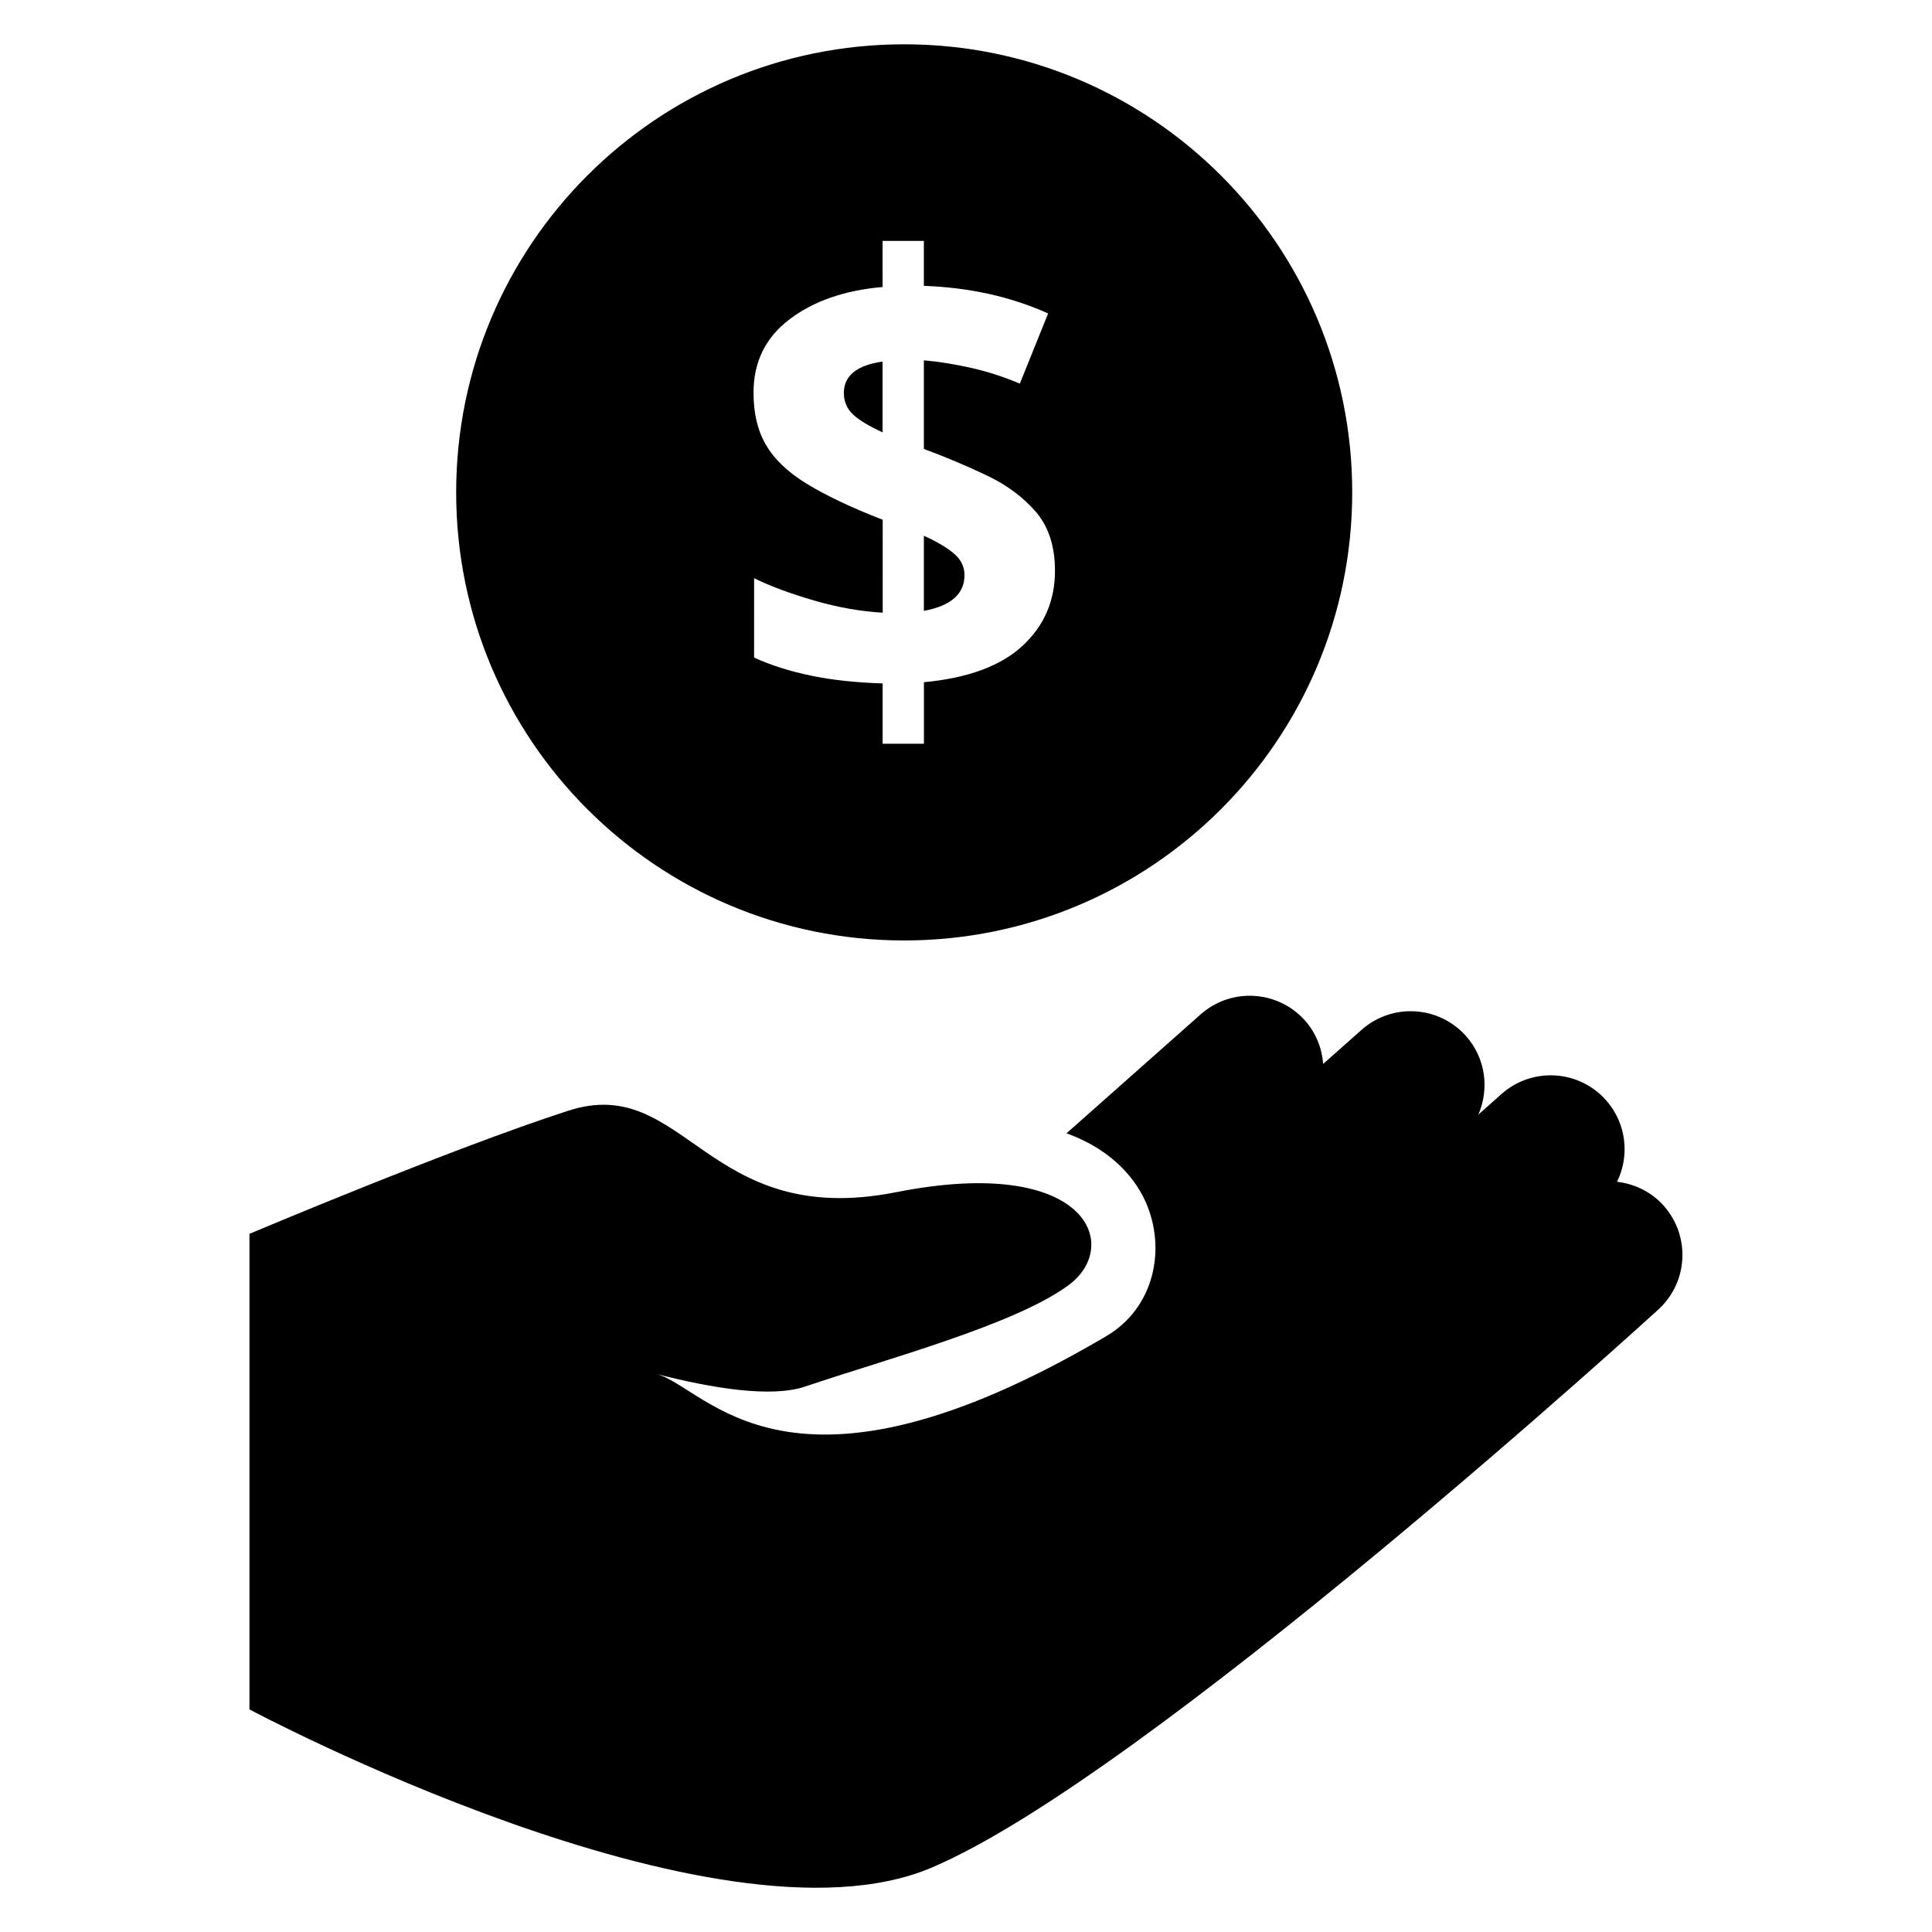
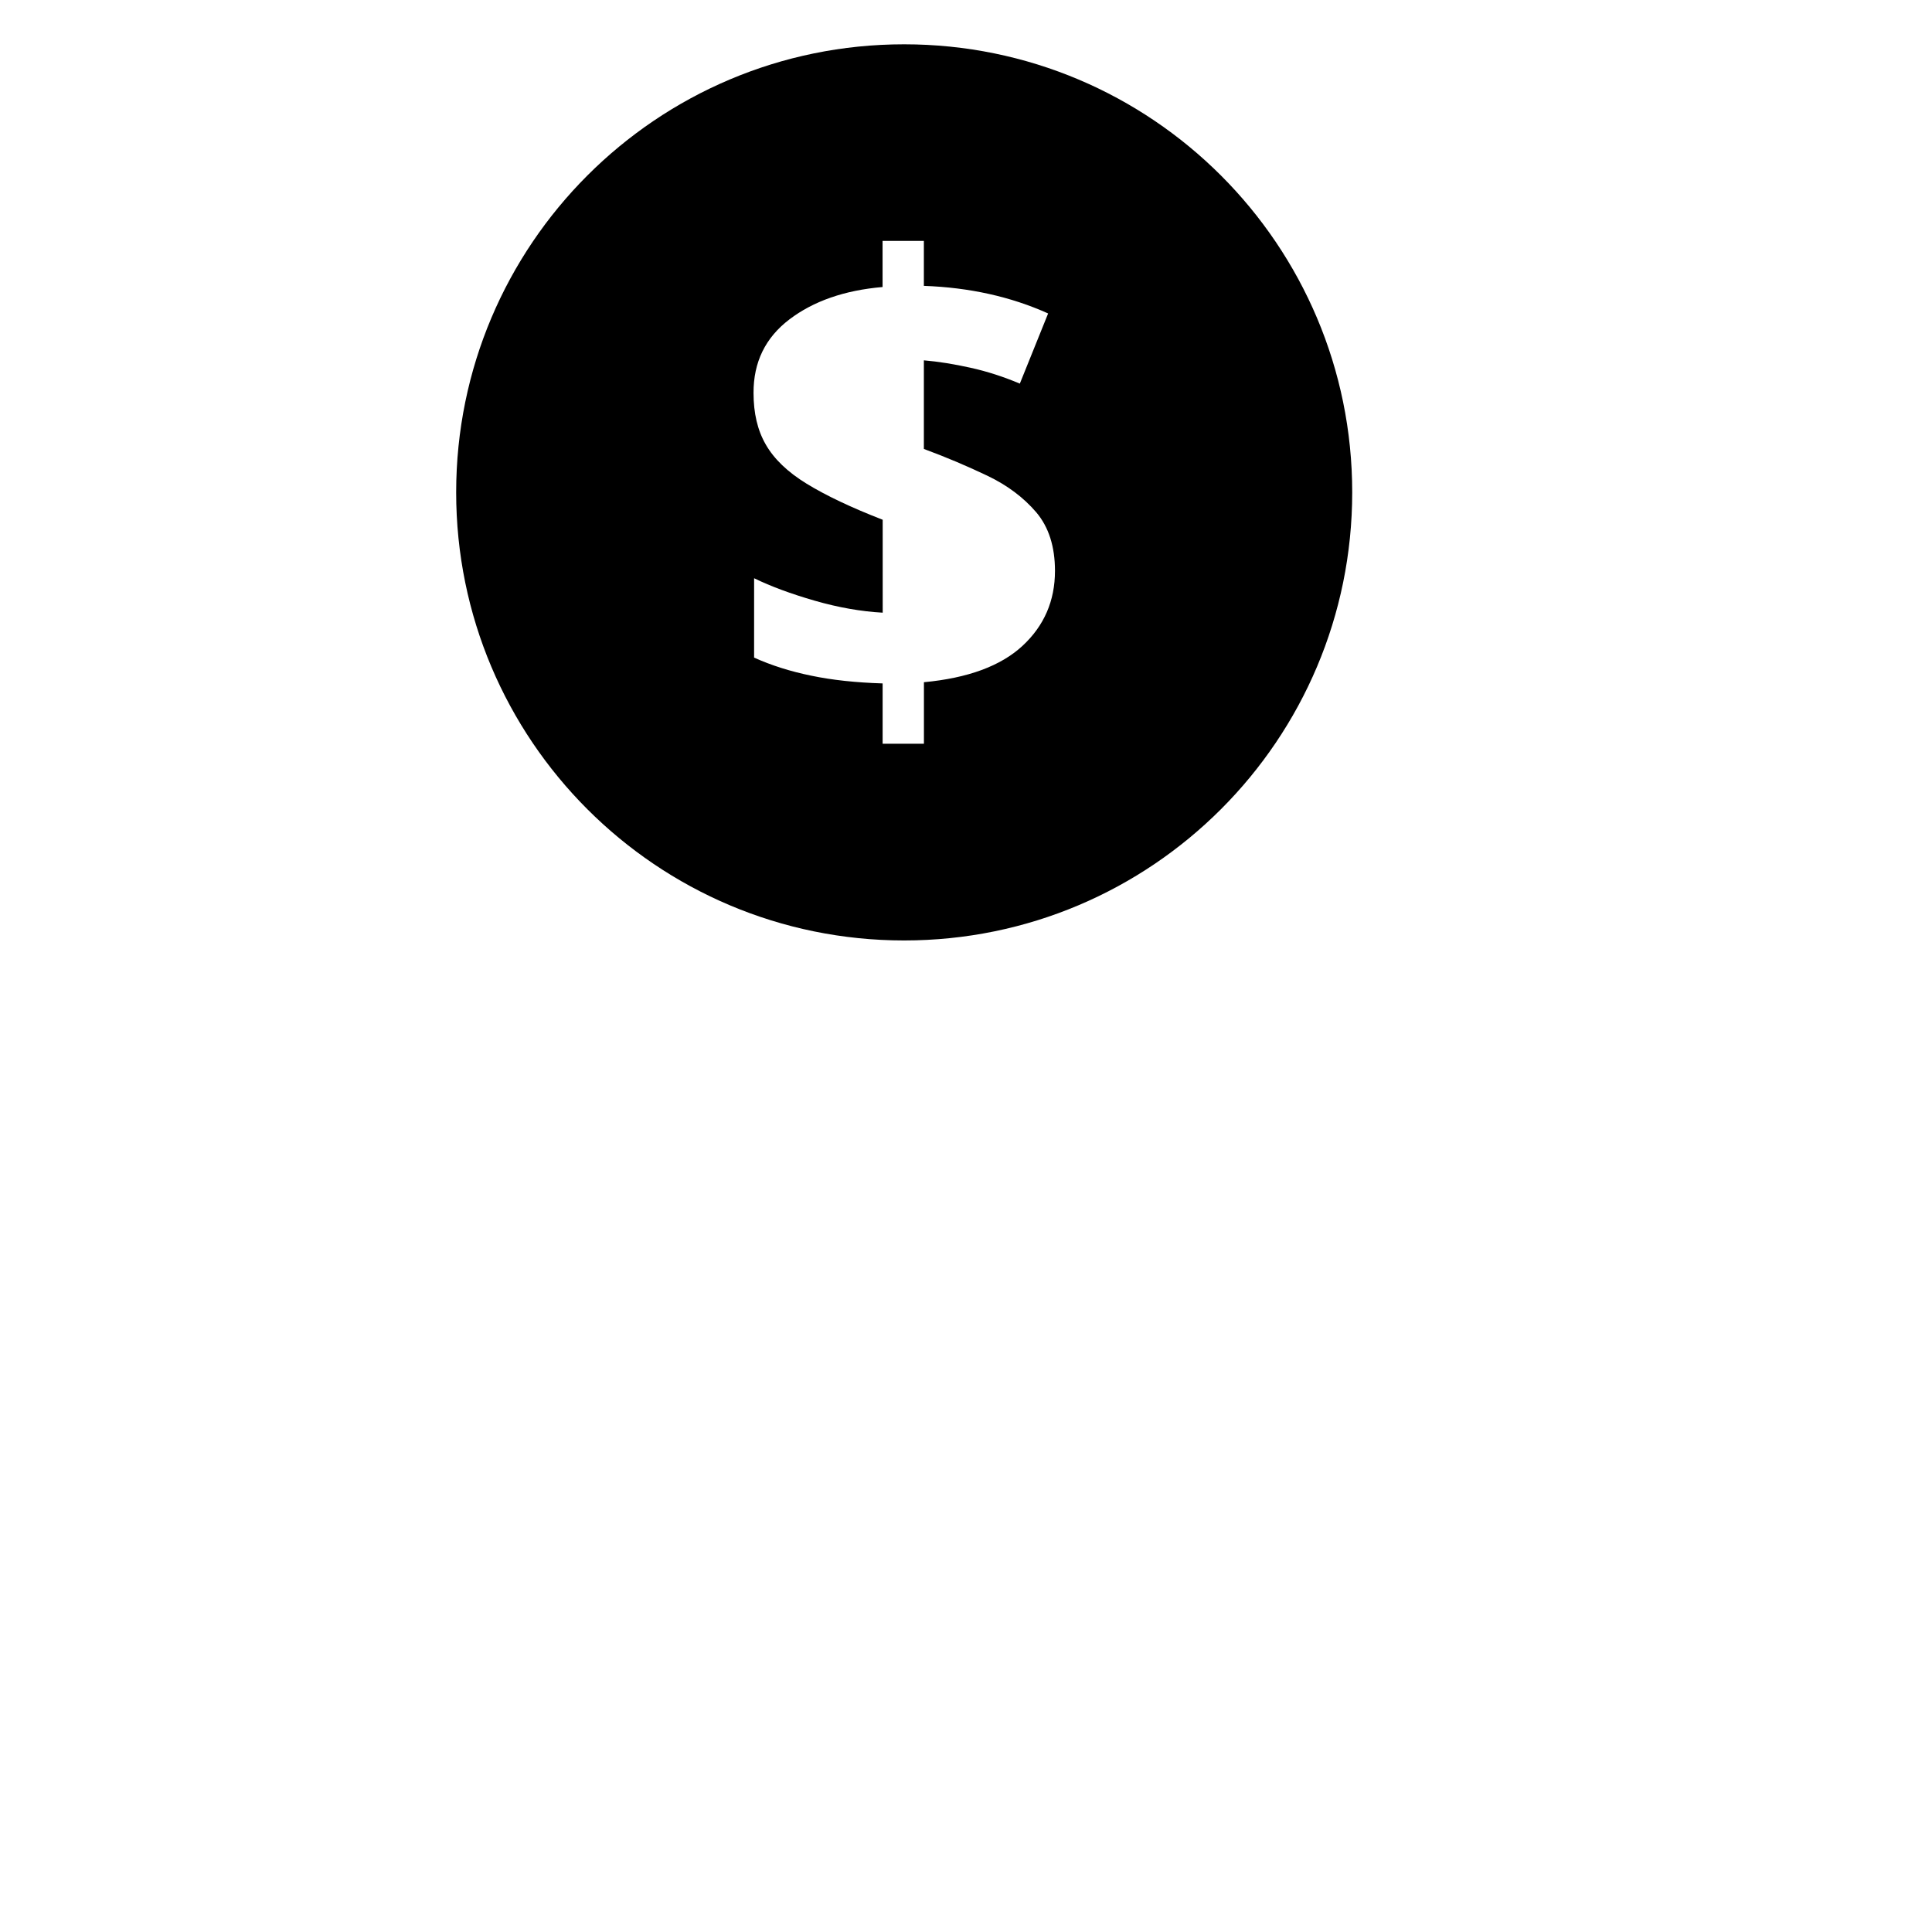
<svg xmlns="http://www.w3.org/2000/svg" fill="#000000" width="800px" height="800px" version="1.1" viewBox="144 144 512 512">
  <g>
-     <path d="m377.89 258.57v-18.75c-6.84 0.977-10.258 3.754-10.258 8.32 0 2.273 0.793 4.168 2.441 5.711 1.621 1.512 4.246 3.098 7.816 4.719z" />
-     <path d="m399.6 296.41c0-2.184-0.902-4.062-2.703-5.633-1.801-1.559-4.473-3.176-8.062-4.793v19.895c7.148-1.316 10.766-4.465 10.766-9.469z" />
    <path d="m383.6 393.23c65.602 0 118.75-53.176 118.75-118.76 0-65.57-53.145-118.73-118.75-118.73-65.586 0-118.71 53.16-118.71 118.73-0.016 65.574 53.129 118.76 118.71 118.76zm-30.395-164.59c6.352-4.824 14.578-7.711 24.688-8.578l-0.004-12.215h10.945v11.91c12.074 0.426 23.07 2.871 32.93 7.312l-7.496 18.594c-4.336-1.832-8.719-3.25-13.113-4.215-4.398-0.977-8.504-1.633-12.32-1.953v23.48c5.879 2.168 11.449 4.535 16.824 7.098 5.312 2.535 9.617 5.785 12.961 9.695 3.312 3.91 4.961 9.098 4.961 15.512 0 7.938-2.871 14.566-8.625 19.895-5.769 5.328-14.504 8.535-26.105 9.617v16.305h-10.945v-15.984c-7.039-0.215-13.359-0.887-18.902-2.047-5.543-1.129-10.594-2.734-15.16-4.793l0.004-21.035c4.441 2.168 9.816 4.152 16.062 5.953 6.246 1.801 12.273 2.856 18.016 3.176l-0.004-24.625c-8.367-3.25-15.07-6.441-20.137-9.543-5.055-3.098-8.656-6.566-10.84-10.383-2.199-3.785-3.25-8.352-3.25-13.68-0.031-8.152 3.129-14.641 9.512-19.496z" />
-     <path d="m584.94 463.57c-3.328-3.742-7.769-5.848-12.41-6.383 3.406-6.914 2.504-15.512-2.914-21.617-7.16-8.09-19.559-8.855-27.68-1.664l-6.152 5.465c2.93-6.762 1.953-14.93-3.266-20.793-7.176-8.078-19.559-8.855-27.68-1.664l-10.188 9.039c-0.32-4.121-1.863-8.152-4.793-11.48-7.176-8.078-19.57-8.84-27.68-1.648l-35.543 31.512c13.191 4.777 18.777 13.207 21.008 18.258 5.527 12.535 2.168 28.062-10.457 35.496-84.672 49.891-105.74 13.512-119.27 10.016 15.191 3.91 30.609 6.32 39.402 3.359 21.586-7.312 55.664-16.383 69.875-26.898 14.242-10.504 4.824-34.641-45.695-24.625-50.504 10-55.785-31.664-86.914-21.586-31.113 10.062-84.473 32.625-84.473 32.625v126.03s123.59 66.016 180.61 42c57.008-24.016 192.53-147.77 192.53-147.77 8.113-7.18 8.859-19.562 1.684-27.668z" />
  </g>
</svg>